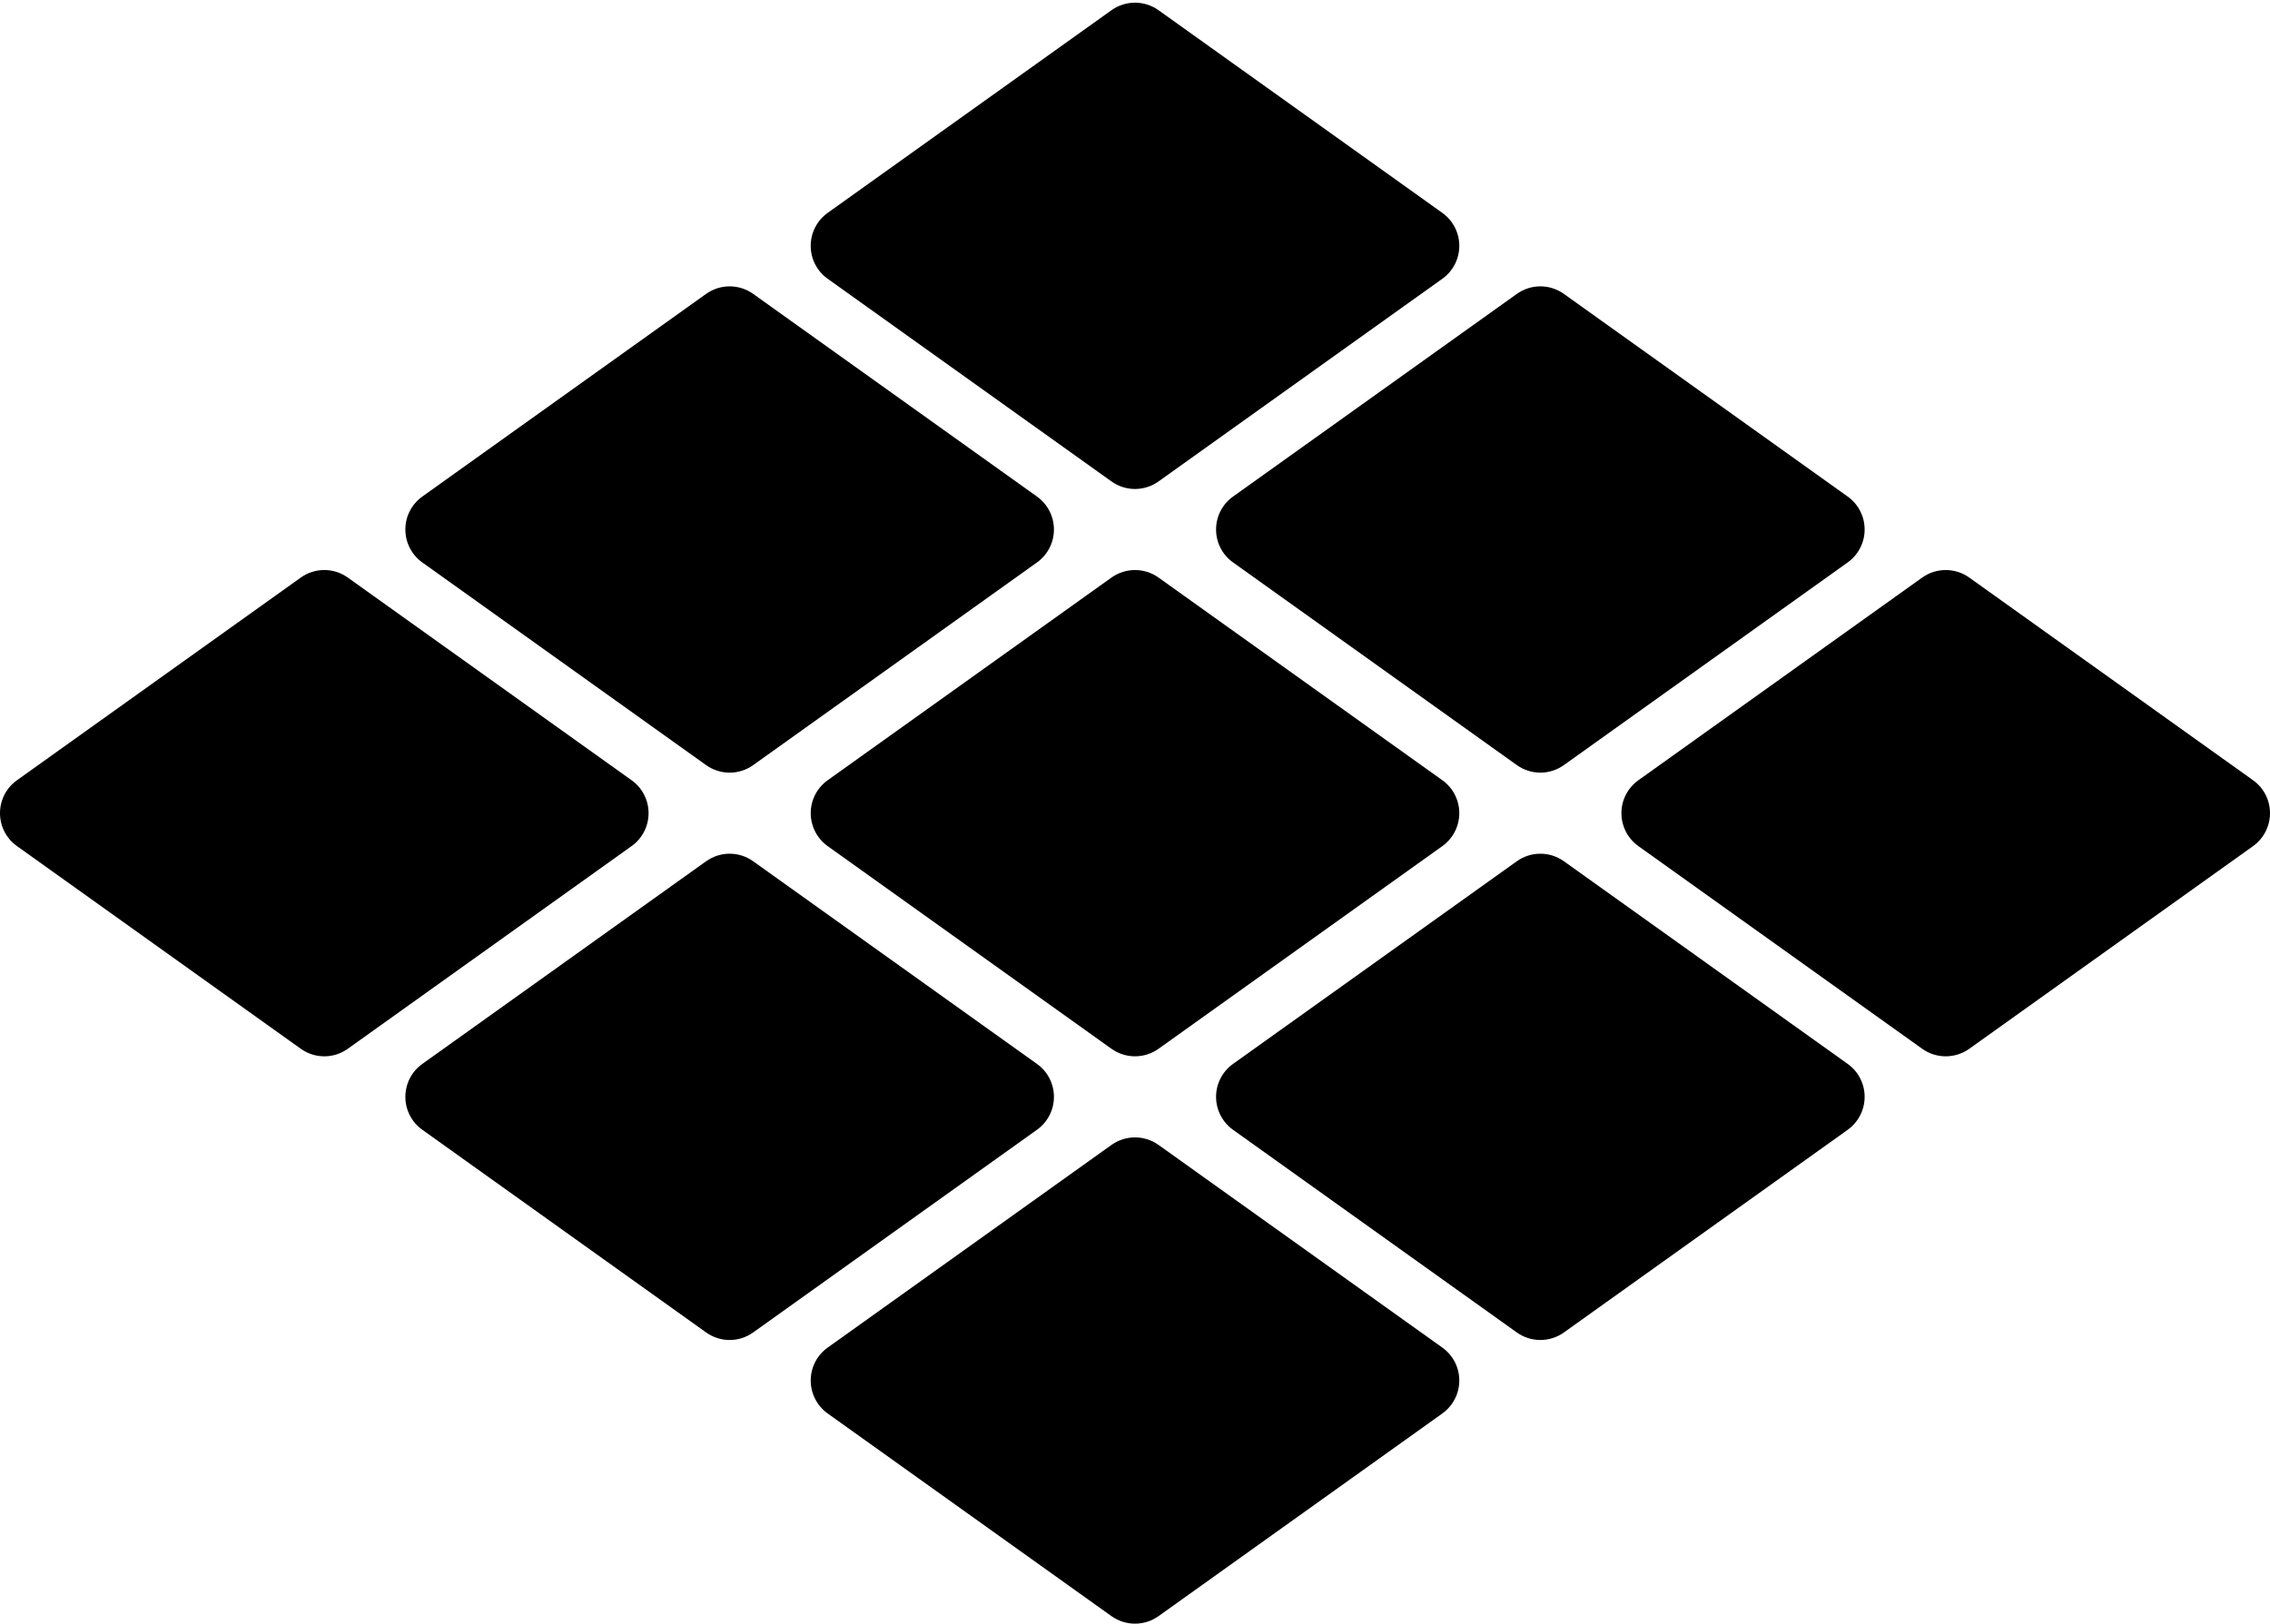
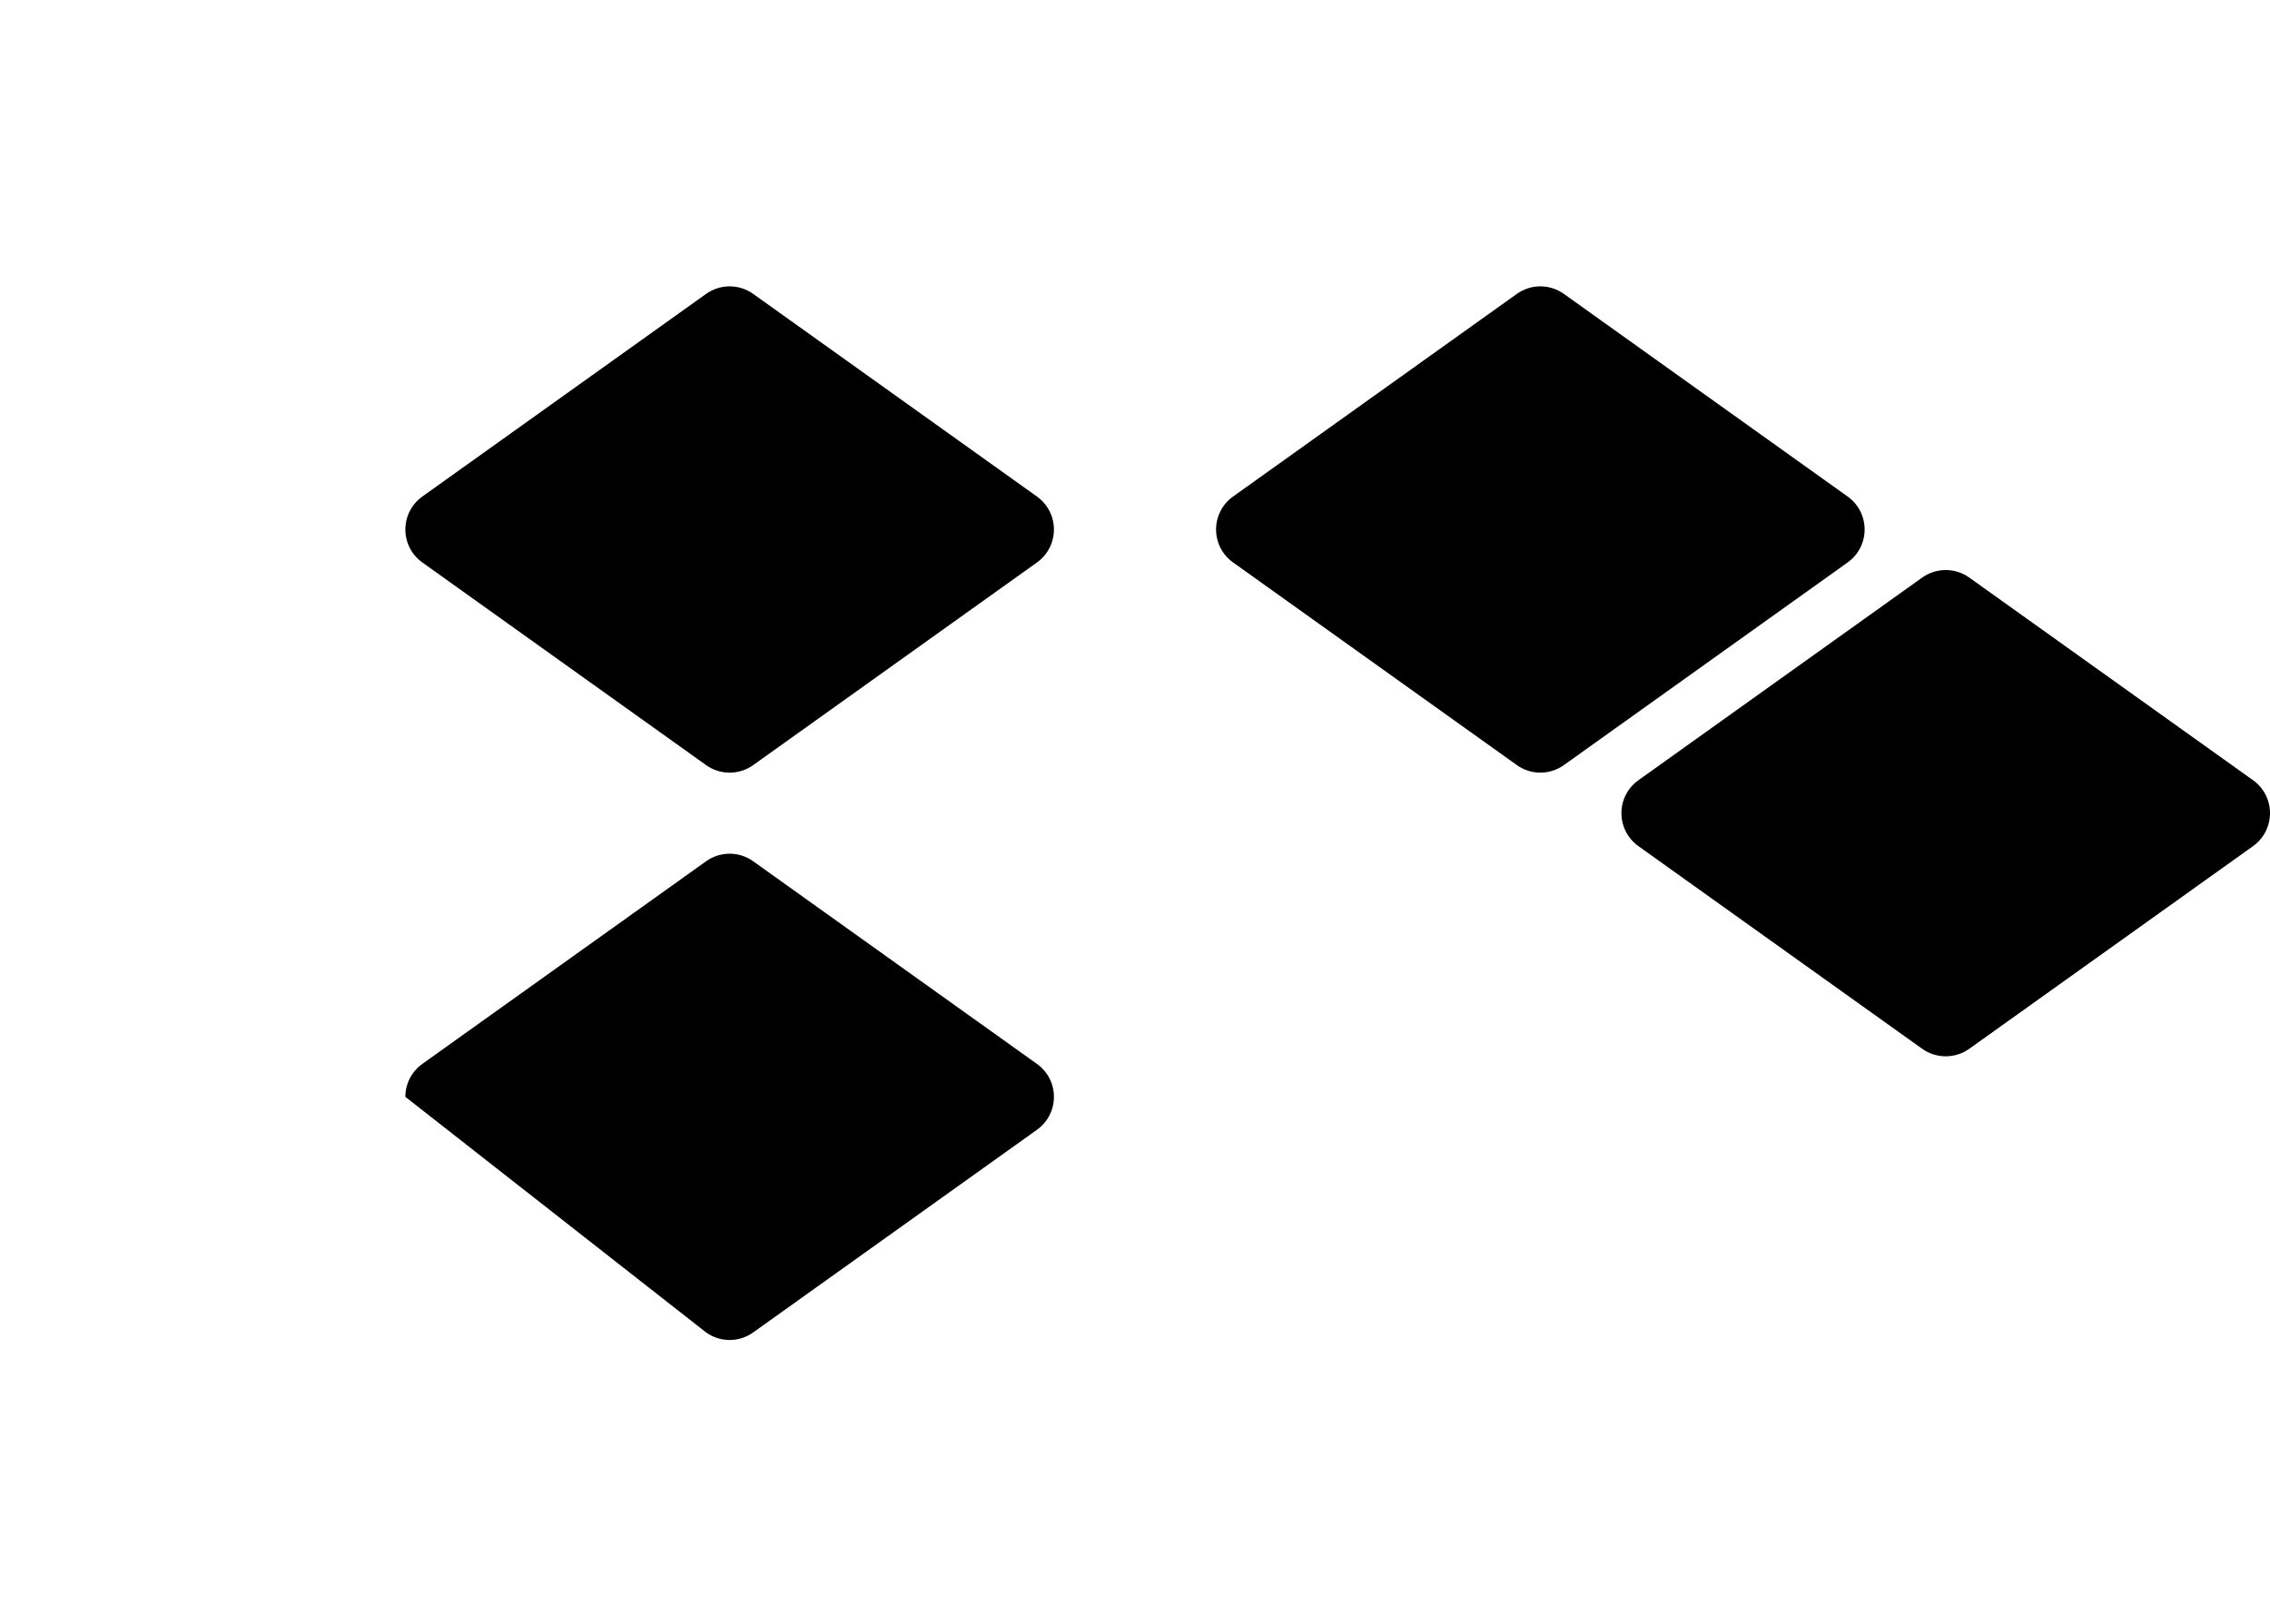
<svg xmlns="http://www.w3.org/2000/svg" fill="#000000" height="366.3" preserveAspectRatio="xMidYMid meet" version="1" viewBox="0.0 -0.6 512.0 366.3" width="512" zoomAndPan="magnify">
  <defs>
    <clipPath id="a">
-       <path d="M 182 256 L 330 256 L 330 365.711 L 182 365.711 Z M 182 256" />
-     </clipPath>
+       </clipPath>
  </defs>
  <g>
    <g id="change1_1">
-       <path d="M 186.688 62.297 L 250.688 108.012 C 252.277 109.145 254.137 109.719 256 109.719 C 257.863 109.719 259.723 109.145 261.312 108.012 L 325.312 62.297 C 327.719 60.586 329.145 57.816 329.145 54.863 C 329.145 51.898 327.719 49.141 325.312 47.422 L 261.312 1.707 C 258.129 -0.562 253.871 -0.562 250.688 1.707 L 186.688 47.422 C 184.281 49.141 182.855 51.898 182.855 54.863 C 182.855 57.816 184.281 60.586 186.688 62.297" fill="#000000" />
-     </g>
+       </g>
    <g id="change1_2">
      <path d="M 274.285 118.859 C 274.285 121.812 275.711 124.582 278.117 126.289 L 342.117 172.004 C 343.707 173.141 345.562 173.715 347.43 173.715 C 349.293 173.715 351.148 173.141 352.742 172.004 L 416.742 126.289 C 419.145 124.582 420.57 121.812 420.57 118.859 C 420.57 115.902 419.145 113.133 416.742 111.426 L 352.742 65.711 C 349.559 63.434 345.297 63.434 342.117 65.711 L 278.117 111.426 C 275.711 113.133 274.285 115.902 274.285 118.859" fill="#000000" />
    </g>
    <g id="change1_3">
      <path d="M 95.258 126.297 L 159.258 172.012 C 160.852 173.145 162.707 173.719 164.57 173.719 C 166.438 173.719 168.293 173.145 169.883 172.012 L 233.883 126.297 C 236.289 124.586 237.715 121.816 237.715 118.863 C 237.715 115.898 236.289 113.141 233.883 111.422 L 169.883 65.707 C 166.703 63.438 162.441 63.438 159.258 65.707 L 95.258 111.422 C 92.855 113.141 91.43 115.898 91.43 118.863 C 91.43 121.816 92.855 124.586 95.258 126.297" fill="#000000" />
    </g>
    <g id="change1_4">
-       <path d="M 261.312 129.707 C 258.133 127.438 253.871 127.438 250.688 129.707 L 186.688 175.422 C 184.285 177.129 182.859 179.898 182.859 182.852 C 182.859 185.816 184.285 188.574 186.688 190.297 L 250.688 236.012 C 252.281 237.145 254.137 237.711 256 237.711 C 257.867 237.711 259.723 237.145 261.312 236.012 L 325.312 190.297 C 327.719 188.574 329.145 185.816 329.145 182.852 C 329.145 179.898 327.719 177.129 325.312 175.422 L 261.312 129.707" fill="#000000" />
-     </g>
+       </g>
    <g clip-path="url(#a)" id="change1_9">
      <path d="M 325.312 303.422 L 261.312 257.707 C 258.133 255.438 253.871 255.438 250.688 257.707 L 186.688 303.422 C 184.285 305.129 182.859 307.898 182.859 310.852 C 182.859 313.816 184.285 316.574 186.688 318.297 L 250.688 364.012 C 252.281 365.145 254.137 365.711 256 365.711 C 257.867 365.711 259.723 365.145 261.312 364.012 L 325.312 318.297 C 327.719 316.574 329.145 313.816 329.145 310.852 C 329.145 307.898 327.719 305.129 325.312 303.422" fill="#000000" />
    </g>
    <g id="change1_5">
      <path d="M 508.172 175.422 L 444.172 129.707 C 440.988 127.438 436.727 127.438 433.547 129.707 L 369.547 175.422 C 367.141 177.129 365.715 179.898 365.715 182.852 C 365.715 185.816 367.141 188.574 369.547 190.297 L 433.547 236.012 C 435.137 237.145 436.992 237.711 438.859 237.711 C 440.723 237.711 442.578 237.145 444.172 236.012 L 508.172 190.297 C 510.574 188.574 512 185.816 512 182.852 C 512 179.898 510.574 177.129 508.172 175.422" fill="#000000" />
    </g>
    <g id="change1_6">
-       <path d="M 416.742 239.422 L 352.742 193.707 C 349.559 191.438 345.301 191.438 342.117 193.707 L 278.117 239.422 C 275.715 241.129 274.285 243.898 274.285 246.852 C 274.285 249.816 275.715 252.574 278.117 254.297 L 342.117 300.012 C 343.707 301.145 345.562 301.711 347.43 301.711 C 349.297 301.711 351.152 301.145 352.742 300.012 L 416.742 254.297 C 419.145 252.574 420.57 249.816 420.57 246.852 C 420.57 243.898 419.145 241.129 416.742 239.422" fill="#000000" />
-     </g>
+       </g>
    <g id="change1_7">
-       <path d="M 146.285 182.859 C 146.285 179.902 144.859 177.133 142.453 175.426 L 78.457 129.711 C 75.273 127.434 71.012 127.434 67.832 129.711 L 3.832 175.426 C 1.426 177.133 0 179.902 0 182.859 C 0 185.812 1.426 188.582 3.832 190.289 L 67.832 236.004 C 69.422 237.141 71.277 237.715 73.145 237.715 C 75.008 237.715 76.863 237.141 78.457 236.004 L 142.453 190.289 C 144.859 188.582 146.285 185.812 146.285 182.859" fill="#000000" />
-     </g>
+       </g>
    <g id="change1_8">
-       <path d="M 237.715 246.859 C 237.715 243.902 236.289 241.133 233.883 239.426 L 169.883 193.711 C 166.703 191.434 162.441 191.434 159.258 193.711 L 95.258 239.426 C 92.855 241.133 91.43 243.902 91.43 246.859 C 91.43 249.812 92.855 252.582 95.258 254.289 L 159.258 300.004 C 160.852 301.141 162.707 301.715 164.57 301.715 C 166.438 301.715 168.293 301.141 169.883 300.004 L 233.883 254.289 C 236.289 252.582 237.715 249.812 237.715 246.859" fill="#000000" />
+       <path d="M 237.715 246.859 C 237.715 243.902 236.289 241.133 233.883 239.426 L 169.883 193.711 C 166.703 191.434 162.441 191.434 159.258 193.711 L 95.258 239.426 C 92.855 241.133 91.43 243.902 91.43 246.859 L 159.258 300.004 C 160.852 301.141 162.707 301.715 164.57 301.715 C 166.438 301.715 168.293 301.141 169.883 300.004 L 233.883 254.289 C 236.289 252.582 237.715 249.812 237.715 246.859" fill="#000000" />
    </g>
  </g>
</svg>